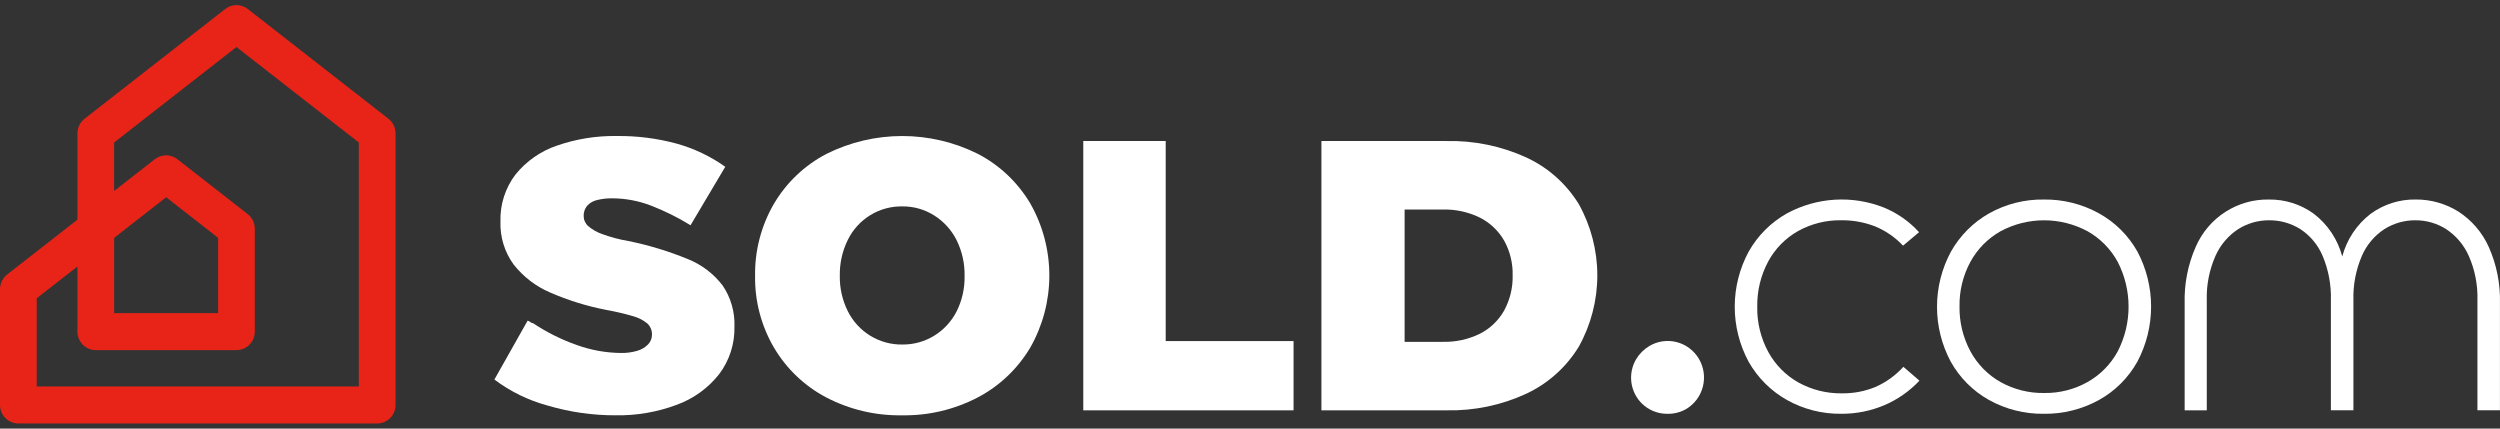
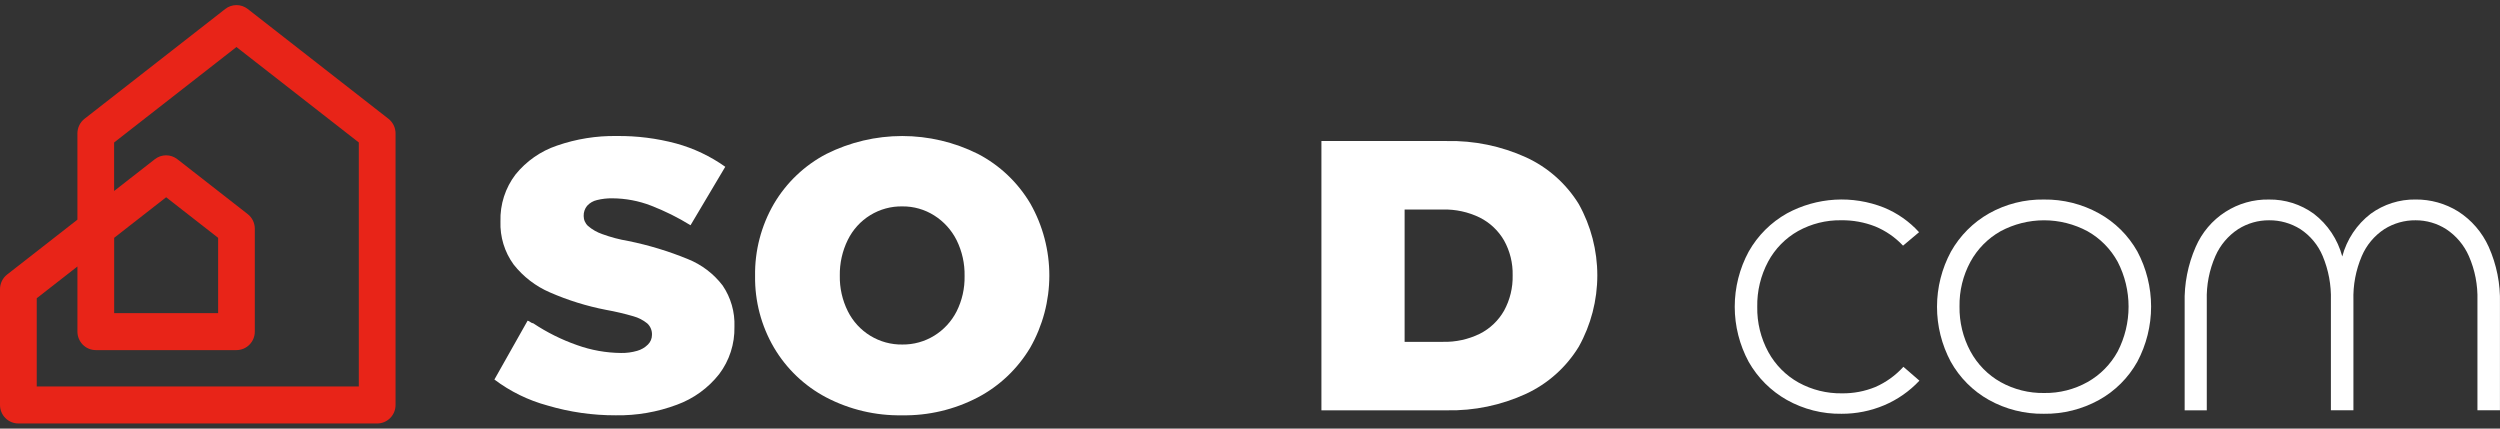
<svg xmlns="http://www.w3.org/2000/svg" width="245" height="42" viewBox="0 0 245 42" fill="none">
  <rect x="0" y="0" width="245" height="42" fill="#333333" stroke="none" />
  <path d="M60.346 40.7C58.08 40.708 55.825 40.384 53.651 39.739C51.773 39.231 50.009 38.367 48.451 37.194L51.705 31.427C51.801 31.45 51.89 31.495 51.967 31.558C52.054 31.627 52.157 31.672 52.266 31.689C53.6 32.576 55.039 33.292 56.549 33.82C57.935 34.318 59.394 34.579 60.865 34.592C61.396 34.601 61.925 34.531 62.435 34.384C62.838 34.274 63.205 34.059 63.501 33.762C63.625 33.639 63.723 33.492 63.791 33.331C63.858 33.169 63.893 32.995 63.893 32.82C63.903 32.608 63.866 32.397 63.785 32.201C63.705 32.005 63.581 31.83 63.425 31.689C63.022 31.364 62.558 31.127 62.06 30.991C61.187 30.737 60.3 30.529 59.405 30.369C57.509 30.003 55.659 29.428 53.888 28.654C52.497 28.055 51.276 27.115 50.335 25.921C49.446 24.7 48.992 23.212 49.045 21.698C48.996 20.039 49.518 18.414 50.523 17.098C51.583 15.789 52.99 14.808 54.581 14.271C56.469 13.615 58.456 13.296 60.452 13.329C62.415 13.308 64.371 13.555 66.269 14.063C67.99 14.536 69.617 15.308 71.076 16.344L67.672 22.074C66.443 21.316 65.147 20.672 63.801 20.151C62.589 19.683 61.303 19.441 60.005 19.435C59.501 19.427 58.998 19.484 58.509 19.605C58.135 19.688 57.795 19.885 57.537 20.17C57.307 20.45 57.187 20.806 57.2 21.169C57.199 21.354 57.237 21.537 57.312 21.705C57.386 21.874 57.495 22.026 57.631 22.149C58.039 22.498 58.509 22.766 59.015 22.94C59.847 23.245 60.704 23.472 61.577 23.619C63.572 24.024 65.526 24.617 67.412 25.391C68.755 25.928 69.931 26.82 70.815 27.973C71.624 29.163 72.031 30.586 71.975 32.028C72.011 33.7 71.484 35.335 70.478 36.665C69.402 38.03 67.972 39.067 66.346 39.661C64.428 40.381 62.393 40.734 60.346 40.7Z" fill="white" />
  <path d="M88.397 40.7C85.816 40.745 83.265 40.143 80.972 38.947C78.847 37.832 77.073 36.142 75.849 34.065C74.605 31.943 73.965 29.517 73.998 27.053C73.958 24.564 74.599 22.112 75.849 19.965C77.077 17.885 78.859 16.194 80.992 15.083C83.3 13.93 85.841 13.33 88.416 13.33C90.992 13.33 93.533 13.93 95.84 15.083C97.973 16.194 99.755 17.886 100.983 19.965C102.2 22.113 102.838 24.544 102.835 27.018C102.831 29.491 102.187 31.92 100.965 34.065C99.73 36.14 97.95 37.829 95.822 38.947C93.529 40.143 90.977 40.745 88.397 40.7ZM88.434 33.763C89.535 33.776 90.617 33.475 91.557 32.896C92.488 32.322 93.245 31.501 93.745 30.523C94.284 29.449 94.553 28.258 94.529 27.054C94.555 25.833 94.285 24.623 93.745 23.53C93.246 22.54 92.49 21.706 91.557 21.117C90.622 20.525 89.538 20.216 88.434 20.227C87.326 20.206 86.235 20.504 85.288 21.085C84.341 21.665 83.578 22.505 83.086 23.506C82.549 24.594 82.28 25.797 82.301 27.012C82.278 28.221 82.548 29.418 83.086 30.499C83.582 31.495 84.348 32.33 85.294 32.907C86.24 33.484 87.328 33.782 88.434 33.763Z" fill="white" />
-   <path d="M106.162 40.21V13.821H114.239V33.425H126.769V40.211L106.162 40.21Z" fill="white" />
  <path d="M129.499 40.21V13.821H141.763C144.449 13.762 147.113 14.309 149.561 15.423C151.693 16.403 153.489 17.997 154.723 20.004C155.912 22.137 156.537 24.542 156.537 26.988C156.537 29.434 155.912 31.84 154.723 33.972C153.491 35.99 151.696 37.597 149.561 38.59C147.117 39.717 144.451 40.271 141.763 40.211L129.499 40.21ZM141.393 33.5C142.648 33.533 143.893 33.261 145.023 32.709C146.018 32.207 146.844 31.421 147.398 30.447C147.979 29.387 148.269 28.19 148.24 26.979C148.268 25.786 147.977 24.608 147.398 23.567C146.84 22.602 146.014 21.823 145.023 21.324C143.893 20.772 142.648 20.501 141.393 20.533H137.652V33.5H141.393Z" fill="white" />
-   <path d="M163.436 40.552C162.966 40.561 162.5 40.476 162.063 40.301C161.626 40.126 161.229 39.865 160.893 39.534C160.335 38.981 159.977 38.255 159.875 37.473C159.774 36.691 159.934 35.897 160.332 35.217C160.649 34.683 161.093 34.237 161.622 33.917C162.024 33.676 162.468 33.518 162.93 33.451C163.393 33.384 163.863 33.409 164.316 33.526C164.768 33.642 165.194 33.847 165.567 34.129C165.941 34.411 166.256 34.764 166.495 35.169C166.733 35.574 166.89 36.022 166.957 36.488C167.023 36.954 166.998 37.428 166.883 37.884C166.767 38.34 166.564 38.769 166.284 39.146C166.004 39.523 165.654 39.841 165.252 40.081C164.7 40.399 164.073 40.562 163.436 40.552Z" fill="white" />
  <path d="M180.476 40.55C178.6 40.58 176.749 40.112 175.11 39.193C173.551 38.313 172.258 37.023 171.37 35.46C170.474 33.803 170.004 31.947 170.004 30.06C170.004 28.173 170.474 26.316 171.37 24.659C172.258 23.085 173.558 21.787 175.128 20.908C176.576 20.125 178.176 19.668 179.816 19.57C181.456 19.473 183.098 19.736 184.627 20.342C185.937 20.88 187.113 21.704 188.068 22.755L186.498 24.075C185.731 23.258 184.8 22.616 183.768 22.19C182.707 21.776 181.577 21.571 180.439 21.586C178.963 21.562 177.507 21.926 176.213 22.642C174.972 23.34 173.953 24.379 173.277 25.639C172.55 26.999 172.183 28.524 172.211 30.069C172.183 31.615 172.557 33.142 173.295 34.498C173.986 35.761 175.017 36.8 176.269 37.496C177.571 38.209 179.033 38.571 180.514 38.547C181.635 38.562 182.748 38.35 183.787 37.925C184.83 37.468 185.766 36.794 186.534 35.947L188.103 37.304C187.13 38.343 185.952 39.165 184.644 39.717C183.324 40.273 181.907 40.556 180.476 40.55Z" fill="white" />
  <path d="M200.298 40.55C198.416 40.578 196.559 40.111 194.912 39.193C193.345 38.316 192.05 37.018 191.172 35.442C190.286 33.785 189.823 31.932 189.827 30.049C189.83 28.167 190.299 26.316 191.191 24.662C192.075 23.092 193.369 21.794 194.931 20.911C196.571 19.992 198.422 19.524 200.298 19.554C202.186 19.527 204.048 19.994 205.703 20.911C207.275 21.78 208.576 23.072 209.461 24.643C210.345 26.304 210.808 28.159 210.808 30.044C210.808 31.928 210.345 33.784 209.461 35.445C208.58 37.024 207.278 38.324 205.703 39.196C204.048 40.111 202.185 40.578 200.298 40.55ZM200.335 38.514C201.819 38.537 203.283 38.166 204.58 37.44C205.824 36.74 206.847 35.702 207.534 34.444C208.235 33.087 208.6 31.581 208.6 30.052C208.6 28.523 208.235 27.016 207.534 25.66C206.847 24.402 205.824 23.364 204.58 22.663C203.268 21.958 201.804 21.589 200.317 21.589C198.83 21.589 197.366 21.958 196.053 22.663C194.81 23.364 193.786 24.402 193.099 25.66C192.374 27 192.006 28.507 192.033 30.033C192.008 31.565 192.375 33.078 193.099 34.425C193.782 35.691 194.806 36.737 196.053 37.441C197.363 38.17 198.839 38.54 200.335 38.514Z" fill="white" />
  <path d="M236.729 19.551C238.201 19.538 239.646 19.943 240.899 20.72C242.21 21.558 243.25 22.764 243.892 24.188C244.669 25.927 245.047 27.82 244.995 29.727V40.209H242.789V29.43C242.833 27.939 242.546 26.458 241.948 25.094C241.475 24.017 240.702 23.1 239.723 22.456C238.828 21.886 237.789 21.585 236.73 21.588C235.647 21.577 234.583 21.878 233.663 22.456C232.687 23.098 231.919 24.015 231.457 25.094C230.872 26.461 230.591 27.941 230.635 29.43V40.209H228.428V29.43C228.471 27.943 228.197 26.465 227.625 25.094C227.173 24.015 226.411 23.096 225.437 22.456C224.517 21.878 223.453 21.578 222.37 21.588C221.299 21.581 220.248 21.882 219.34 22.456C218.358 23.1 217.582 24.017 217.107 25.097C216.509 26.461 216.221 27.942 216.265 29.433V40.212H214.096V29.729C214.045 27.825 214.415 25.933 215.18 24.191C215.788 22.789 216.794 21.6 218.073 20.774C219.351 19.949 220.843 19.524 222.361 19.554C223.936 19.532 225.477 20.021 226.755 20.949C228.118 21.995 229.098 23.466 229.542 25.134C229.985 23.466 230.965 21.995 232.328 20.949C233.608 20.019 235.151 19.528 236.729 19.551Z" fill="white" />
  <path d="M36.965 41.5H1.799C1.563 41.5 1.329 41.453 1.11 41.362C0.892 41.27 0.693 41.136 0.526 40.968C0.359 40.799 0.226 40.599 0.136 40.378C0.046 40.158 -0 39.922 2.40754e-06 39.683V28.339C-7.7685e-05 28.062 0.063 27.789 0.184 27.54C0.305 27.291 0.48 27.074 0.698 26.904L7.587 21.527V13.074C7.587 12.797 7.65 12.524 7.771 12.276C7.892 12.027 8.067 11.81 8.285 11.64L22.074 0.88C22.39 0.633 22.777 0.5 23.176 0.5C23.575 0.5 23.962 0.633 24.278 0.88L38.066 11.639C38.283 11.809 38.459 12.026 38.58 12.275C38.701 12.523 38.764 12.796 38.764 13.073V39.683C38.764 39.922 38.718 40.158 38.628 40.378C38.538 40.599 38.405 40.799 38.238 40.968C38.071 41.136 37.872 41.27 37.654 41.362C37.435 41.453 37.201 41.5 36.965 41.5ZM3.6 37.871H35.164V13.963L23.172 4.608L11.183 13.963V18.717L15.176 15.601C15.491 15.355 15.879 15.221 16.278 15.221C16.677 15.221 17.064 15.355 17.38 15.601L24.274 20.981C24.491 21.151 24.667 21.368 24.788 21.616C24.909 21.865 24.971 22.138 24.971 22.415V32.495C24.971 32.734 24.925 32.97 24.835 33.19C24.744 33.41 24.612 33.61 24.445 33.779C24.278 33.947 24.079 34.081 23.861 34.172C23.642 34.263 23.408 34.31 23.172 34.31H9.387C8.91 34.31 8.452 34.119 8.115 33.779C7.778 33.439 7.588 32.978 7.588 32.496V26.116L3.6 29.228V37.871ZM11.188 30.684H21.377V23.307L16.282 19.331L11.188 23.307V30.684Z" fill="#E82418" />
</svg>